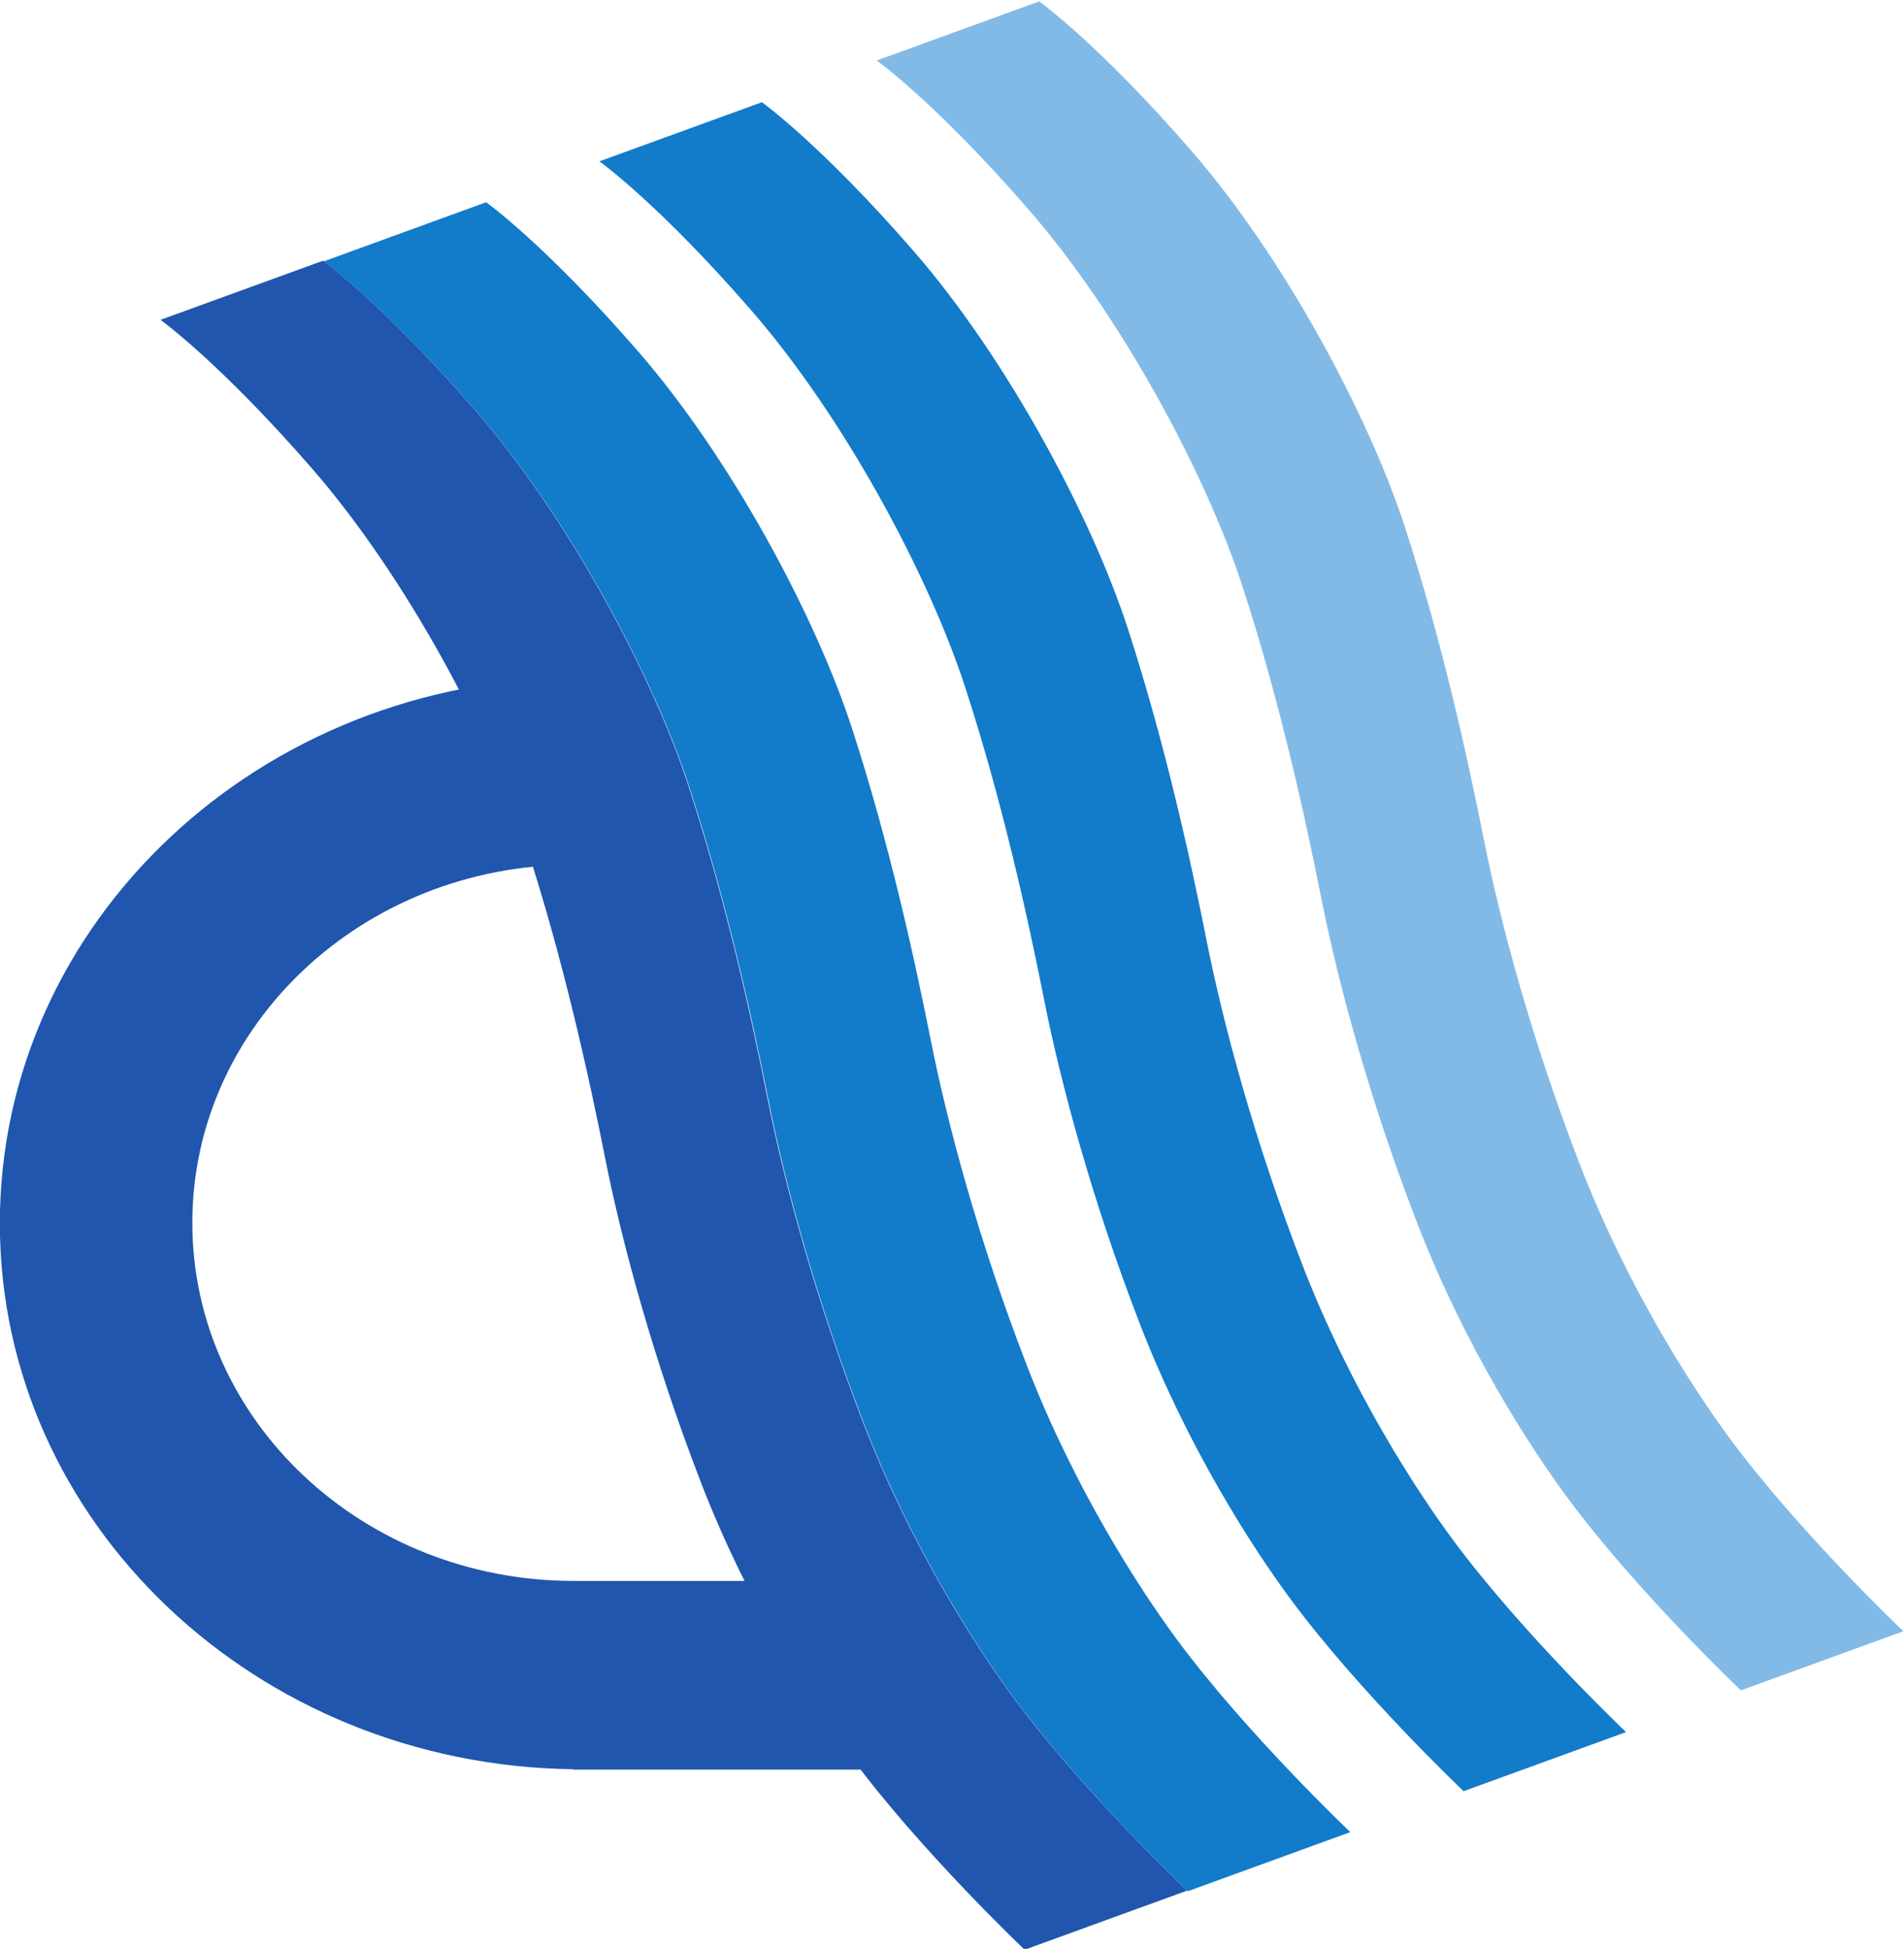
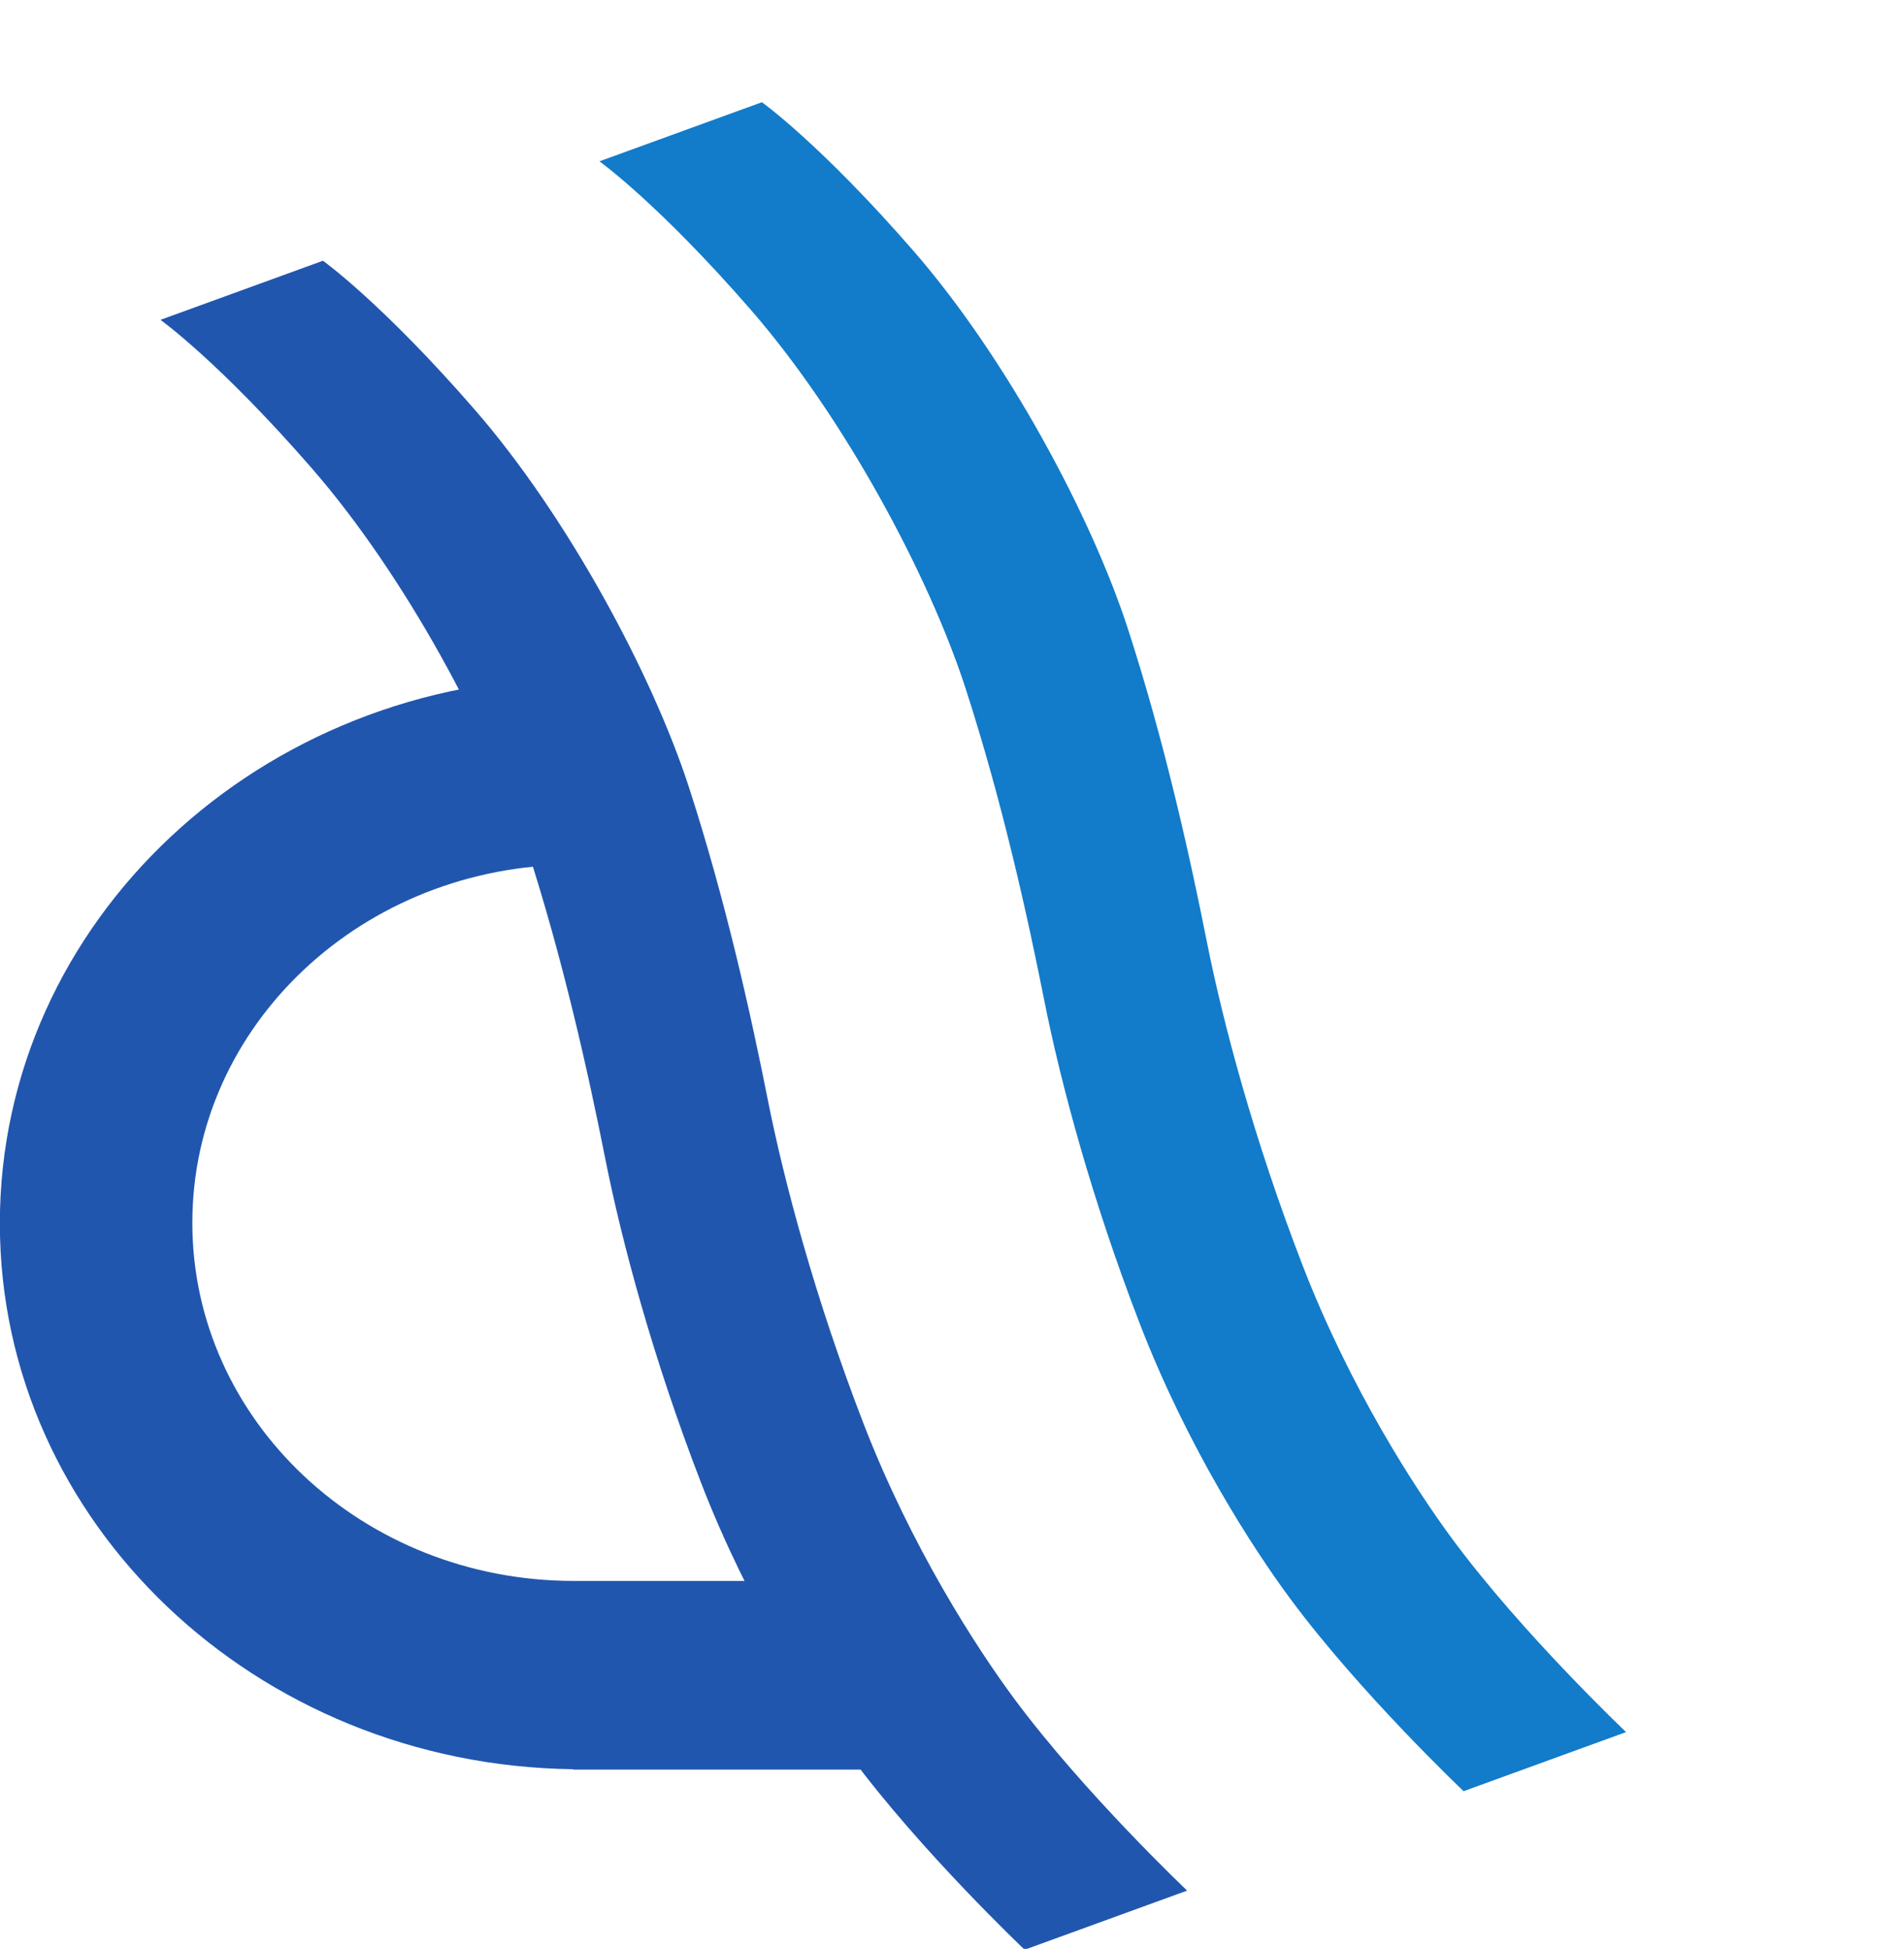
<svg xmlns="http://www.w3.org/2000/svg" xmlns:ns1="http://sodipodi.sourceforge.net/DTD/sodipodi-0.dtd" xmlns:ns2="http://www.inkscape.org/namespaces/inkscape" version="1.1" id="svg2" xml:space="preserve" width="220" height="225.173" viewBox="0 0 220 225.173" ns1:docname="Emblem_of_Ayagawa,_Kagawa.svg" ns2:version="0.92.4 (5da689c313, 2019-01-14)">
  <defs id="defs6">
    <clipPath clipPathUnits="userSpaceOnUse" id="clipPath20">
      <path d="M 0,841 H 595.28 V -0.89 H 0 Z" id="path18" ns2:connector-curvature="0" style="clip-rule:evenodd" />
    </clipPath>
    <clipPath clipPathUnits="userSpaceOnUse" id="clipPath26">
-       <path d="M 0,841 H 595 V 0 H 0 Z" id="path24" ns2:connector-curvature="0" />
+       <path d="M 0,841 H 595 V 0 Z" id="path24" ns2:connector-curvature="0" />
    </clipPath>
    <clipPath clipPathUnits="userSpaceOnUse" id="clipPath32">
-       <path d="M 0.06,840.96 H 595.02 V 0 H 0.06 Z" id="path30" ns2:connector-curvature="0" />
-     </clipPath>
+       </clipPath>
  </defs>
  <ns1:namedview pagecolor="#ffffff" bordercolor="#666666" borderopacity="1" objecttolerance="10" gridtolerance="10" guidetolerance="10" ns2:pageopacity="0" ns2:pageshadow="2" ns2:window-width="1920" ns2:window-height="996" id="namedview4" showgrid="false" fit-margin-top="0" fit-margin-left="0" fit-margin-right="0" fit-margin-bottom="0" ns2:zoom="1.68371" ns2:cx="-3.7452378" ns2:cy="150.22397" ns2:window-x="1912" ns2:window-y="-8" ns2:window-maximized="1" ns2:current-layer="g10" />
  <g id="g10" ns2:groupmode="layer" ns2:label="design_manual" transform="matrix(1.333,0,0,-1.333,-65.44,635.57)">
-     <path d="m 125.088,471.553 c 0,0 5.124,-3.66 13.176,-12.932 8.052,-9.272 15.372,-22.936 18.544,-32.695 3.172,-9.76 5.383,-19.758 6.819,-27.002 1.45,-7.31 4.161,-17.406 8.309,-28.142 4.148,-10.736 9.809,-19.466 13.059,-23.853 6.05,-8.166 15.001,-16.65 15.001,-16.65 l 14.085,5.124 c 0,0 -8.951,8.484 -15.001,16.65 -3.25,4.387 -8.911,13.117 -13.059,23.853 -4.148,10.736 -6.858,20.831 -8.309,28.143 -1.437,7.244 -3.647,17.24 -6.819,27 -3.172,9.76 -10.492,23.424 -18.544,32.695 -8.052,9.272 -13.176,12.932 -13.176,12.932 L 125.088,471.553" style="fill:#82bae7;fill-opacity:1;fill-rule:nonzero;stroke:none;stroke-width:0.976" id="path100" ns2:connector-curvature="0" />
    <path d="m 101.05,462.814 c 0,0 5.124,-3.66 13.176,-12.932 8.052,-9.272 15.372,-22.936 18.544,-32.696 3.172,-9.76 5.383,-19.758 6.819,-27.002 1.45,-7.31 4.161,-17.406 8.309,-28.142 4.148,-10.736 9.81,-19.466 13.059,-23.853 6.05,-8.166 15.001,-16.65 15.001,-16.65 l 14.085,5.124 c 0,0 -8.951,8.484 -15,16.65 -3.25,4.387 -8.912,13.117 -13.06,23.853 -4.148,10.736 -6.858,20.831 -8.308,28.143 -1.438,7.244 -3.648,17.24 -6.82,27 -3.172,9.76 -10.492,23.424 -18.544,32.696 -8.052,9.272 -13.176,12.932 -13.176,12.932 l -14.085,-5.124" style="fill:#127bca;fill-opacity:1;fill-rule:nonzero;stroke:none;stroke-width:0.976" id="path102" ns2:connector-curvature="0" />
-     <path d="m 77.147,454.14 c 0,0 5.124,-3.66 13.176,-12.932 8.052,-9.272 15.372,-22.936 18.544,-32.695 3.172,-9.76 5.384,-19.756 6.82,-27 1.45,-7.312 4.16,-17.408 8.308,-28.143 4.148,-10.736 9.81,-19.466 13.06,-23.852 6.049,-8.166 15,-16.651 15,-16.651 l 14.086,5.126 c 0,0 -8.951,8.483 -15.001,16.649 -3.25,4.388 -8.911,13.118 -13.06,23.854 -4.147,10.736 -6.857,20.831 -8.308,28.142 -1.437,7.244 -3.647,17.242 -6.819,27.002 -3.173,9.76 -10.493,23.424 -18.544,32.695 -8.052,9.272 -13.177,12.932 -13.177,12.932 L 77.147,454.14" style="fill:#127bca;fill-opacity:1;fill-rule:nonzero;stroke:none;stroke-width:0.976" id="path104" ns2:connector-curvature="0" />
    <path d="m 63.002,449.072 c 0,0 5.124,-3.66 13.176,-12.932 8.052,-9.272 15.372,-22.936 18.544,-32.695 3.172,-9.76 5.383,-19.758 6.819,-27.002 1.45,-7.31 4.161,-17.406 8.309,-28.142 4.148,-10.736 9.81,-19.467 13.059,-23.855 6.05,-8.166 15.001,-16.648 15.001,-16.648 l 14.085,5.124 c 0,0 -8.951,8.482 -15.001,16.65 -3.249,4.386 -8.911,13.117 -13.059,23.853 -4.148,10.736 -6.858,20.831 -8.309,28.142 -1.437,7.244 -3.647,17.242 -6.819,27.002 -3.172,9.76 -10.492,23.424 -18.544,32.695 -8.052,9.272 -13.176,12.932 -13.176,12.932 l -14.085,-5.124" style="fill:#2056ae;fill-opacity:1;fill-rule:nonzero;stroke:none;stroke-width:0.976" id="path106" ns2:connector-curvature="0" />
    <path d="m 98.814,339.765 c -18.253,0 -33.05,13.896 -33.05,31.04 0,17.143 14.797,31.041 33.05,31.041 l 0.056,0.352 0.599,15.883 c -27.829,0 -50.389,-21.19 -50.389,-47.327 0,-25.919 22.188,-46.96 49.696,-47.311 v -0.032 h 27.734 v 16.354 H 98.814" style="fill:#2056ae;fill-opacity:1;fill-rule:nonzero;stroke:none;stroke-width:0.976" id="path108" ns2:connector-curvature="0" />
  </g>
</svg>